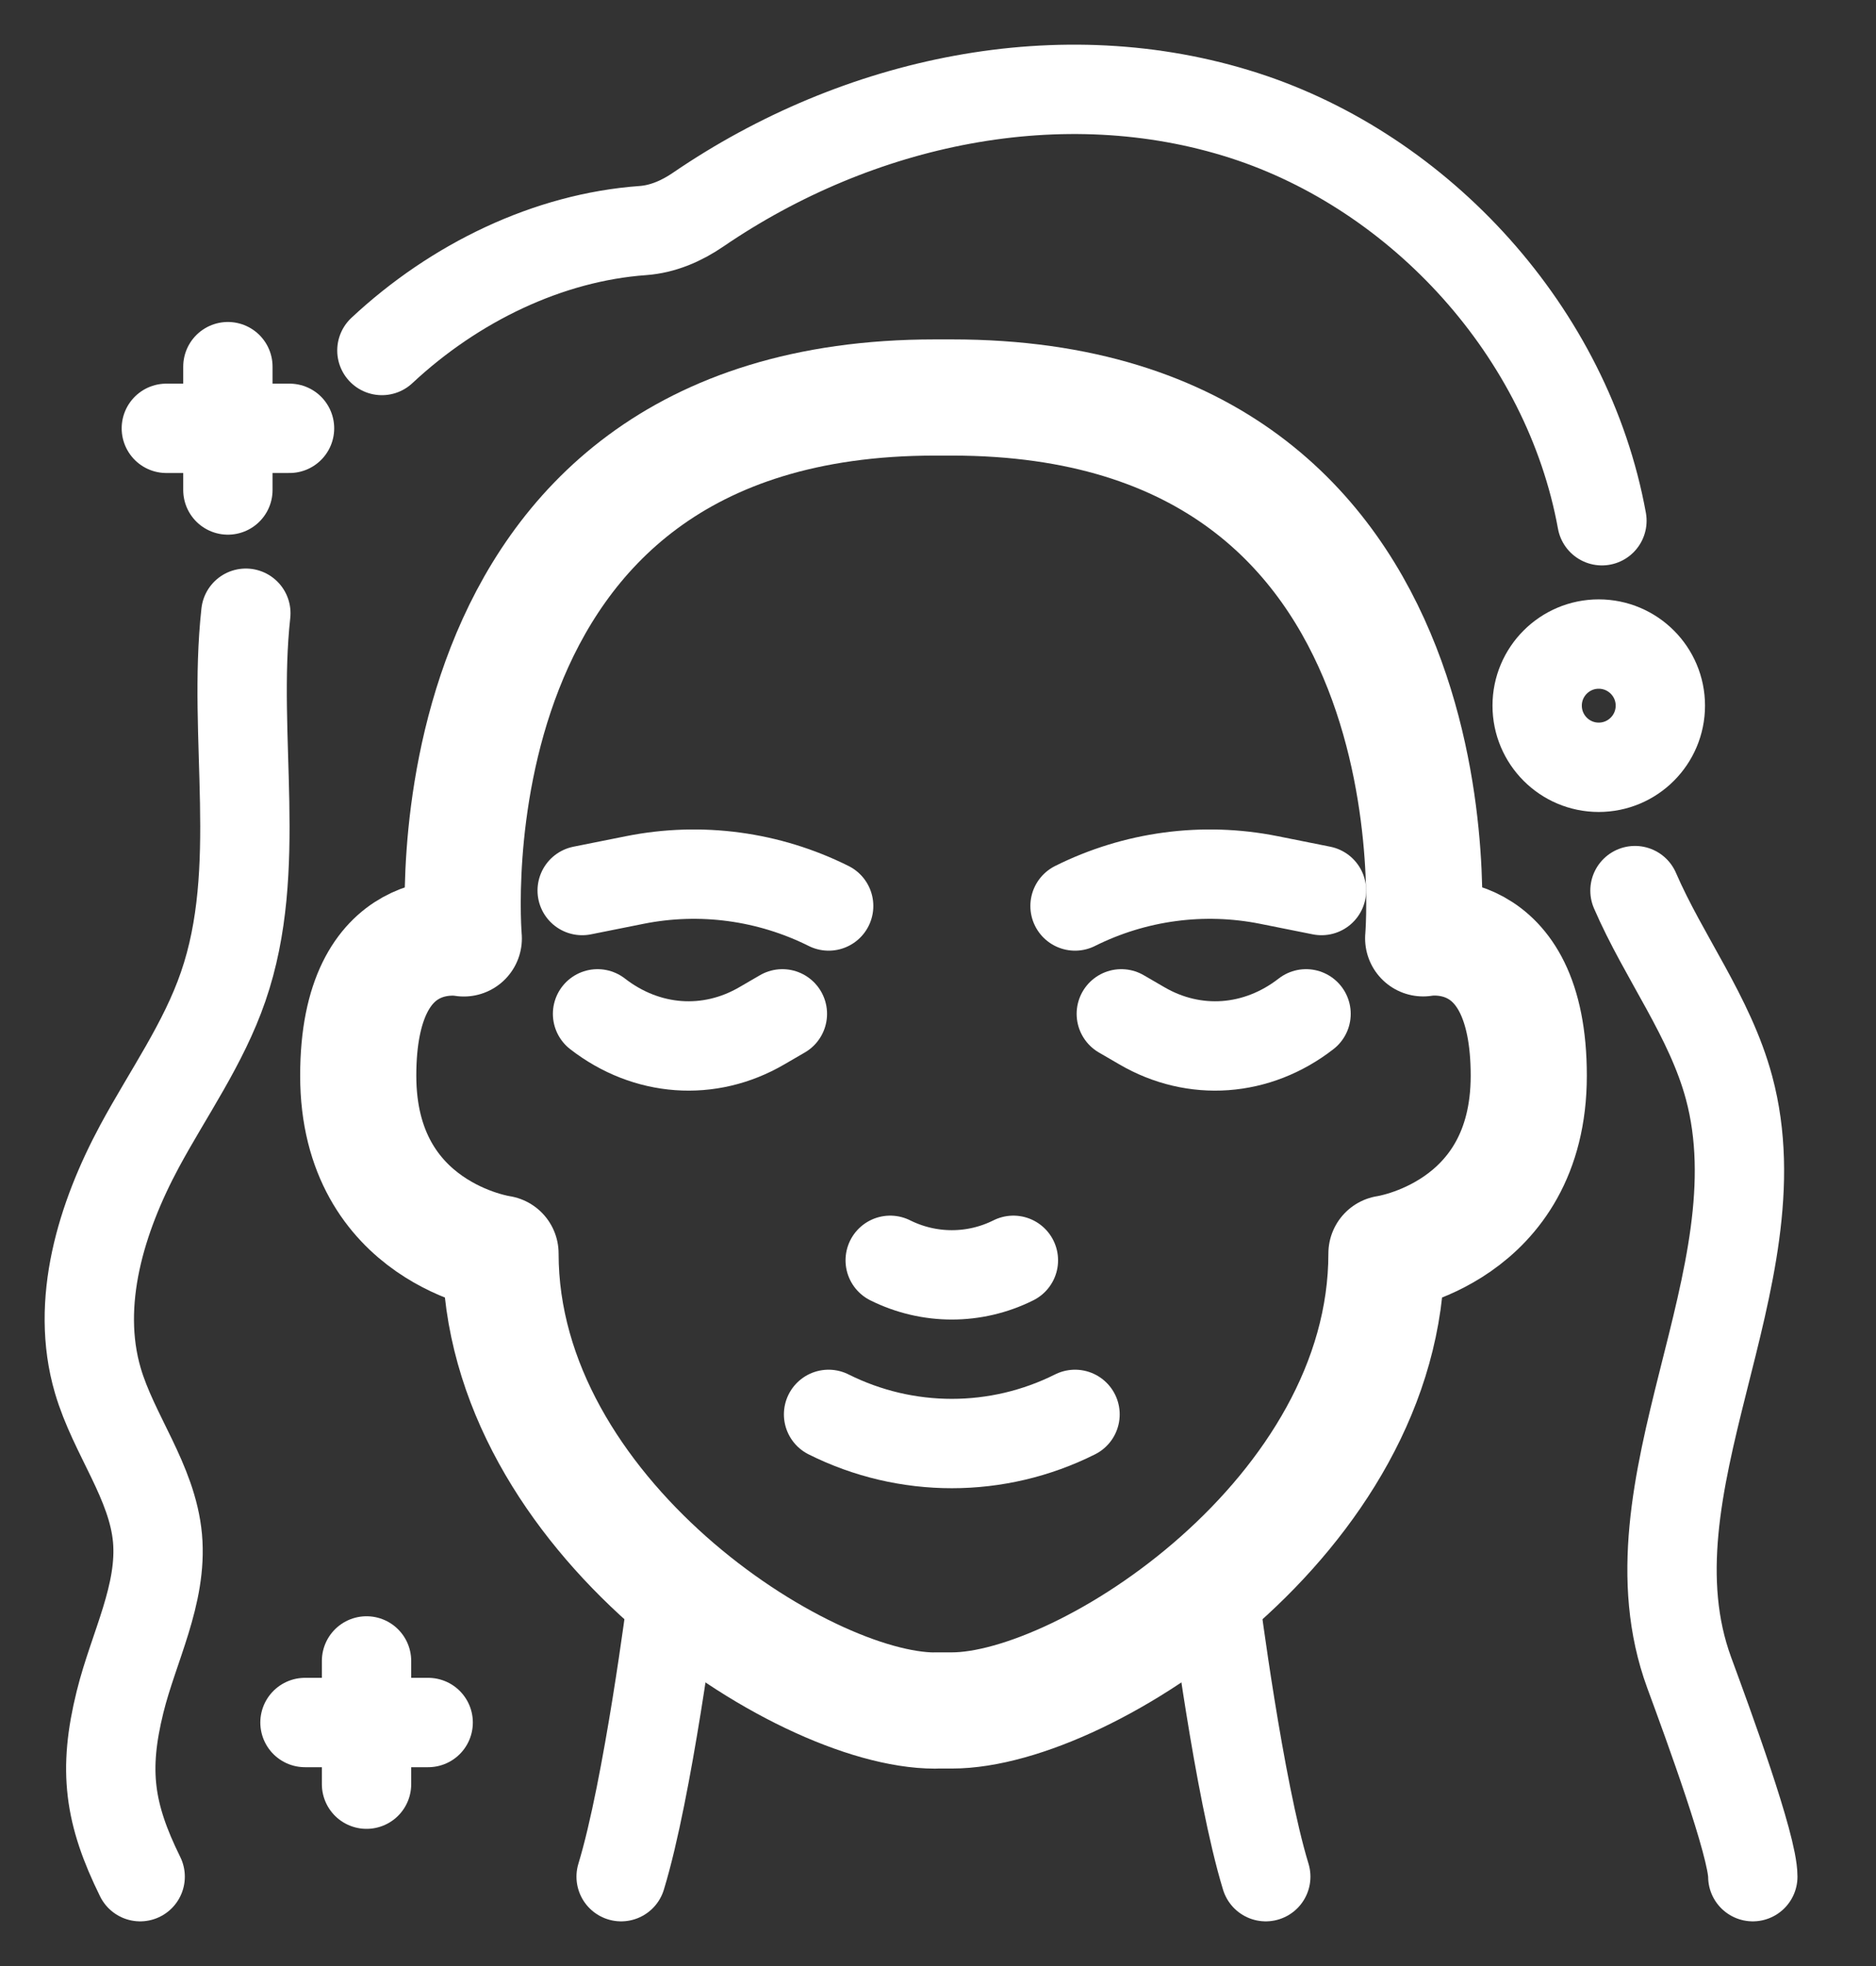
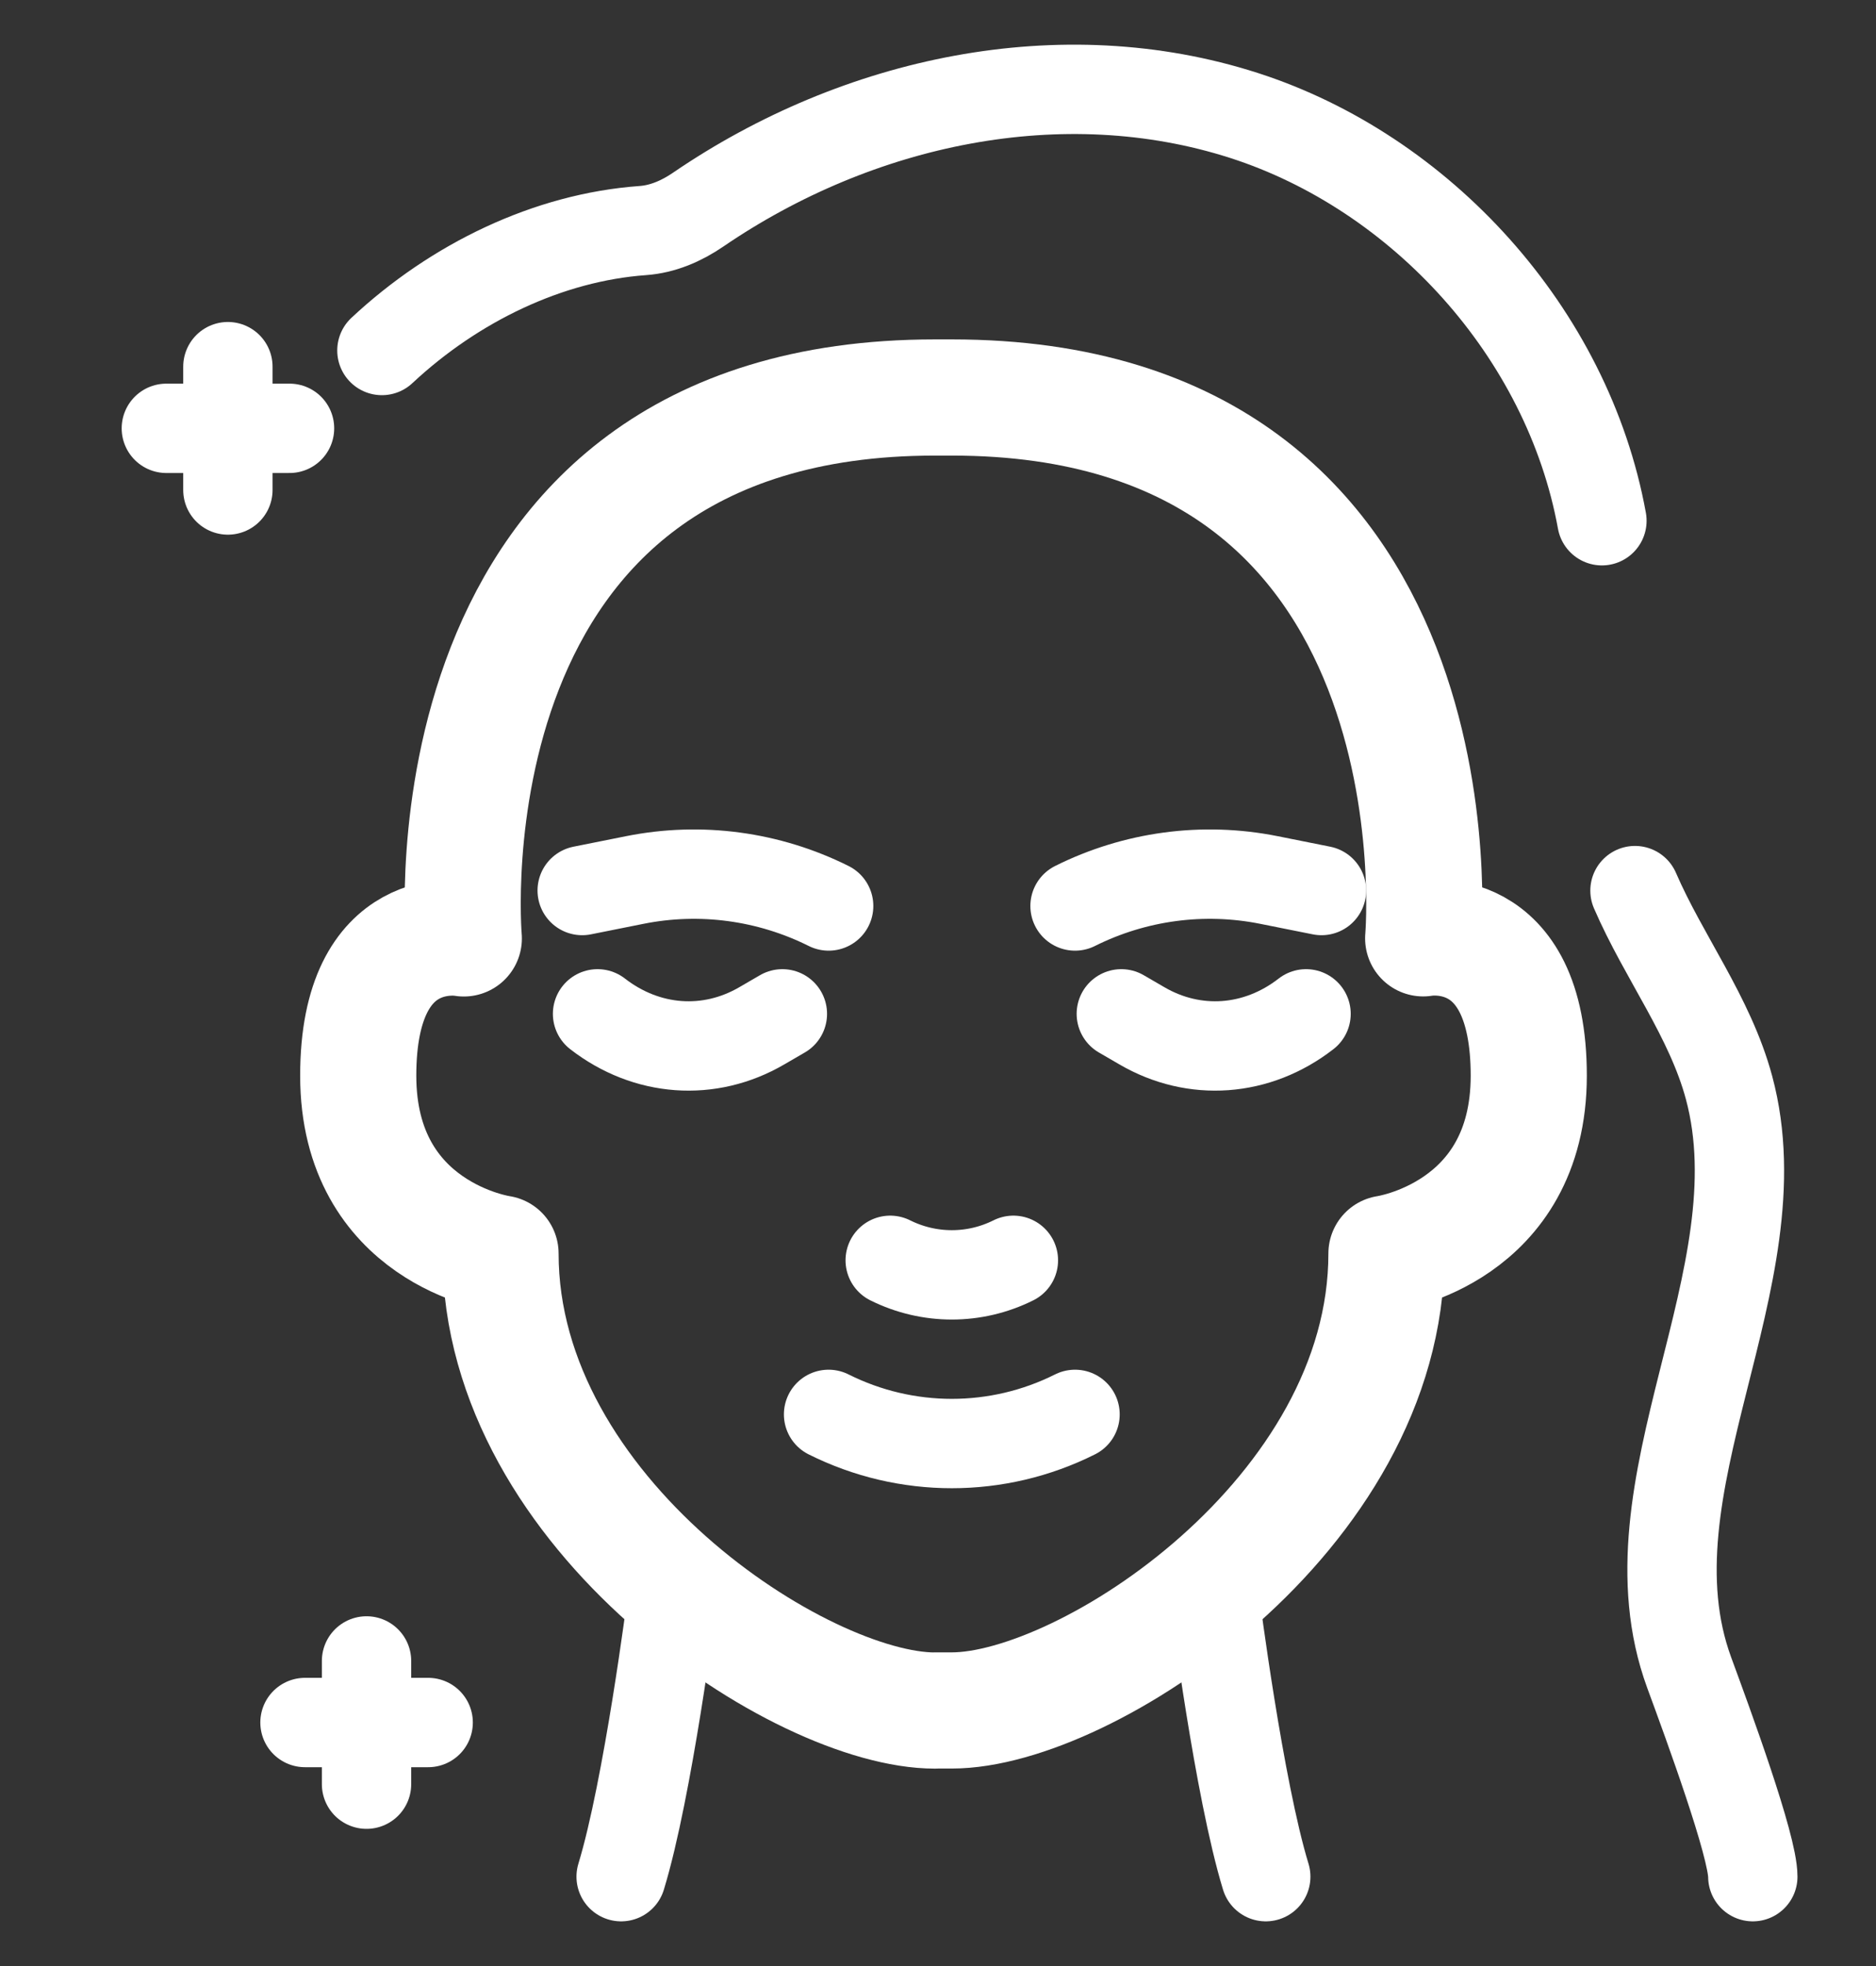
<svg xmlns="http://www.w3.org/2000/svg" width="21" height="22" viewBox="0 0 21 22" fill="none">
  <rect x="0" y="0" width="21" height="22" fill="#333333" stroke="none" />
  <path d="M10.466 19.141C8.969 19.141 5.603 16.949 5.603 14.027C5.603 14.027 4.01 13.801 4.01 12.037C4.01 10.274 5.192 10.501 5.192 10.501C5.192 10.501 4.661 4.448 10.466 4.448H10.656C16.461 4.448 15.931 10.5 15.931 10.5C15.931 10.5 17.113 10.273 17.113 12.037C17.113 13.8 15.52 14.027 15.52 14.027C15.52 16.949 12.154 19.14 10.656 19.14H10.466V19.141Z" stroke="white" stroke-width="1.3" stroke-miterlimit="10" stroke-linecap="round" stroke-linejoin="round" />
  <path d="M13.6 17.913C13.6 17.913 13.868 20.015 14.169 21" stroke="white" stroke-miterlimit="10" stroke-linecap="round" stroke-linejoin="round" />
  <path d="M7.522 17.913C7.522 17.913 7.254 20.015 6.953 21" stroke="white" stroke-miterlimit="10" stroke-linecap="round" stroke-linejoin="round" />
  <path d="M18.302 9.966C18.625 10.713 19.142 11.379 19.355 12.171C19.93 14.31 18.148 16.642 18.909 18.717C19.124 19.301 19.621 20.655 19.621 21" stroke="white" stroke-miterlimit="10" stroke-linecap="round" stroke-linejoin="round" />
  <path d="M4.275 3.922C5.09 3.161 6.139 2.656 7.196 2.58C7.418 2.564 7.628 2.474 7.815 2.346C9.604 1.124 11.886 0.637 13.925 1.292C15.901 1.928 17.548 3.718 17.932 5.827" stroke="white" stroke-miterlimit="10" stroke-linecap="round" stroke-linejoin="round" />
-   <path d="M1.569 21C1.222 20.297 1.154 19.81 1.344 19.044C1.495 18.432 1.819 17.842 1.763 17.212C1.705 16.579 1.273 16.055 1.095 15.448C0.839 14.573 1.134 13.622 1.563 12.825C1.882 12.234 2.278 11.681 2.498 11.041C2.954 9.722 2.599 8.256 2.752 6.862" stroke="white" stroke-miterlimit="10" stroke-linecap="round" stroke-linejoin="round" />
  <path d="M9.965 14.103C10.4 14.32 10.91 14.32 11.344 14.103" stroke="white" stroke-miterlimit="10" stroke-linecap="round" stroke-linejoin="round" />
  <path d="M12.552 11.345L12.781 11.478C13.37 11.822 14.072 11.771 14.62 11.345" stroke="white" stroke-miterlimit="10" stroke-linecap="round" stroke-linejoin="round" />
  <path d="M12.034 10.138C12.705 9.803 13.468 9.7 14.203 9.847L14.793 9.965" stroke="white" stroke-miterlimit="10" stroke-linecap="round" stroke-linejoin="round" />
  <path d="M8.758 11.345L8.529 11.478C7.94 11.822 7.238 11.771 6.689 11.345" stroke="white" stroke-miterlimit="10" stroke-linecap="round" stroke-linejoin="round" />
  <path d="M9.276 10.138C8.605 9.803 7.842 9.7 7.107 9.847L6.517 9.965" stroke="white" stroke-miterlimit="10" stroke-linecap="round" stroke-linejoin="round" />
  <path d="M9.275 15.827C10.144 16.262 11.166 16.262 12.034 15.827" stroke="white" stroke-miterlimit="10" stroke-linecap="round" stroke-linejoin="round" />
  <path d="M2.551 4.103V5.483" stroke="white" stroke-miterlimit="10" stroke-linecap="round" stroke-linejoin="round" />
  <path d="M3.241 4.793H1.862" stroke="white" stroke-miterlimit="10" stroke-linecap="round" stroke-linejoin="round" />
  <path d="M4.103 18.586V19.965" stroke="white" stroke-miterlimit="10" stroke-linecap="round" stroke-linejoin="round" />
  <path d="M4.793 19.275H3.414" stroke="white" stroke-miterlimit="10" stroke-linecap="round" stroke-linejoin="round" />
-   <path d="M17.896 8.586C18.277 8.586 18.586 8.277 18.586 7.896C18.586 7.516 18.277 7.207 17.896 7.207C17.516 7.207 17.207 7.516 17.207 7.896C17.207 8.277 17.516 8.586 17.896 8.586Z" stroke="white" stroke-miterlimit="10" stroke-linecap="round" stroke-linejoin="round" />
</svg>